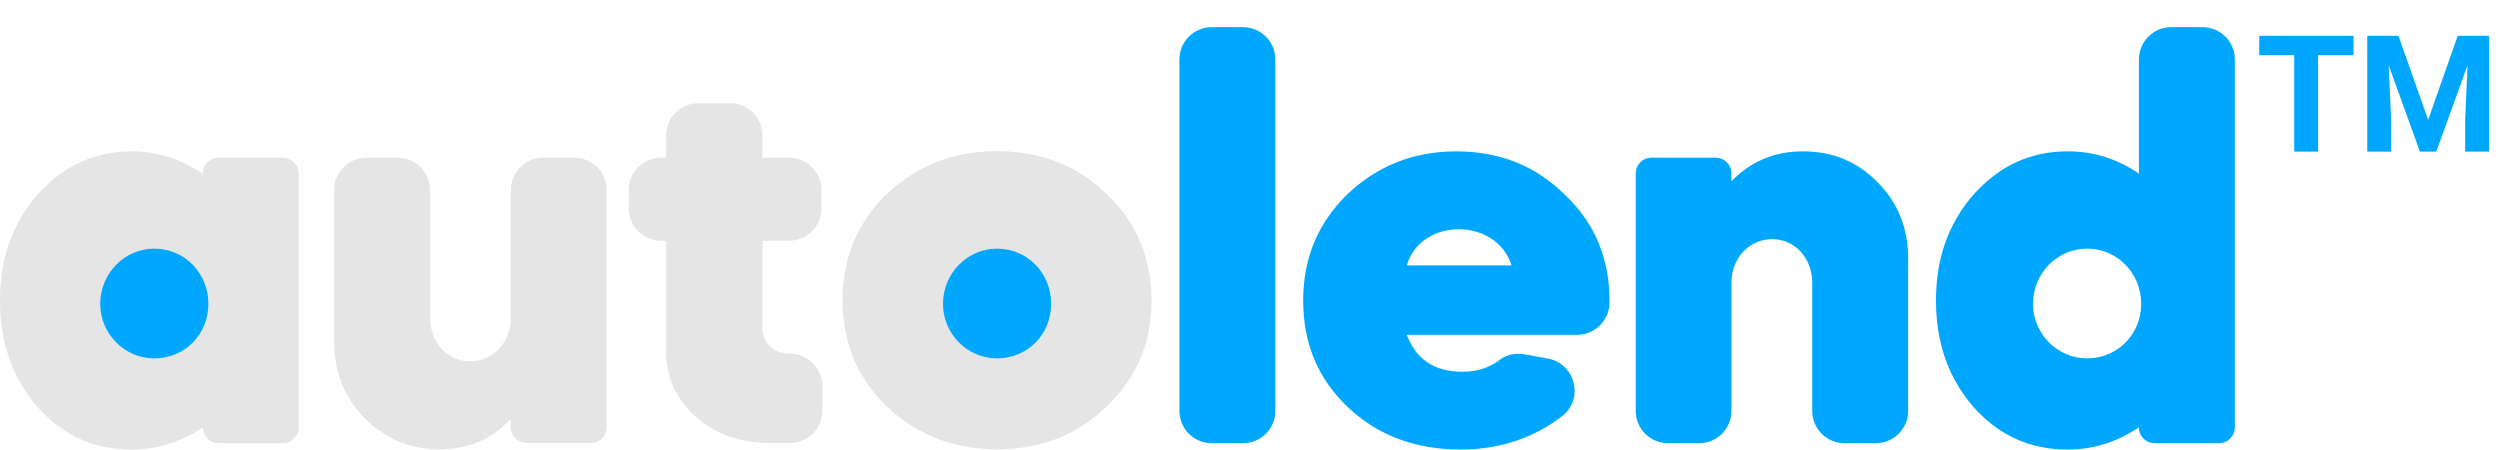
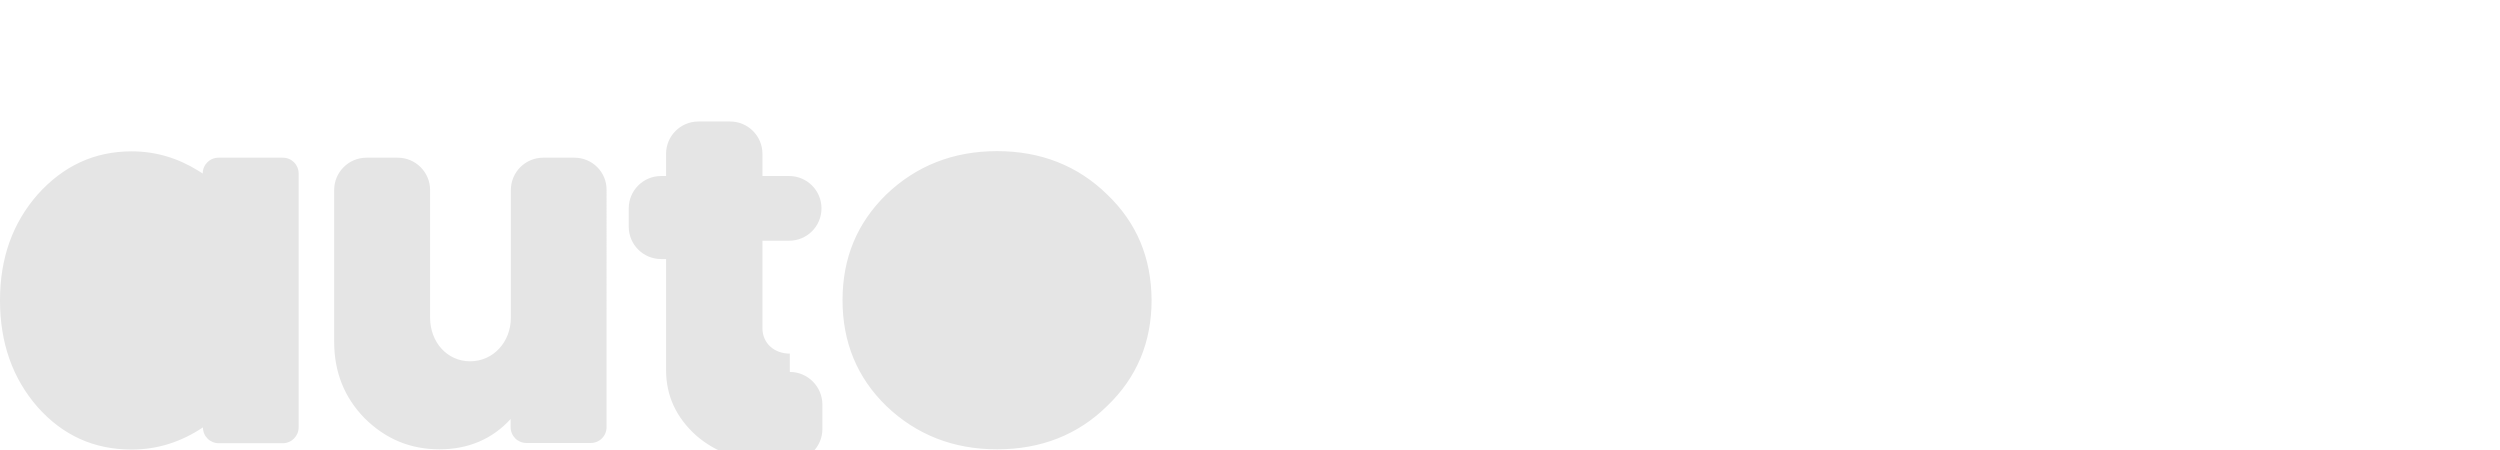
<svg xmlns="http://www.w3.org/2000/svg" width="1105" height="199" fill="none">
-   <path d="M253.9 69.7h-13.8c-7.9 0-14.3 6.4-14.3 14.3v56.4c0 10.9-7.9 19.3-18 19.3s-17.7-8.4-17.7-19.3V84c0-7.9-6.4-14.3-14.3-14.3H162c-7.9 0-14.3 6.4-14.3 14.3v67c0 13.5 4.5 24.7 13.5 33.9 9.3 9.2 20.2 13.7 33.1 13.7 12.6 0 23.3-4.5 31.4-13.4v3.6c0 3.9 3.1 7 7 7h28.4c3.9 0 7-3.1 7-7V84c.1-7.9-6.3-14.3-14.2-14.3ZM125 69.7H96.6c-3.9 0-7 3.1-7 7l-1.9-1.2c-9-5.6-18.8-8.6-29.5-8.6-16.6 0-30.3 6.5-41.6 19.1C5.6 98.6 0 114 0 132.8c0 18.8 5.6 34.5 16.6 47.1 11.2 12.6 25 18.8 41.6 18.8 11.5 0 21.9-3.4 31.5-9.8 0 3.9 3.1 7 7 7H125c3.9 0 7-3.2 7-7V76.7c0-3.9-3.1-7-7-7ZM489.3 85.9c-12.9-12.6-29.2-19.1-48.6-19.1-19.4 0-35.7 6.5-48.9 19.1-12.9 12.6-19.4 28-19.4 46.8 0 18.5 6.4 34.2 19.4 46.8 13.2 12.6 29.5 19.1 48.9 19.1s35.7-6.4 48.6-19.1c13.2-12.6 19.7-28.3 19.7-46.8-.1-18.7-6.5-34.2-19.7-46.8ZM349.1 156.3c-7 0-12.1-4.7-12.1-11.2v-38.7h11.8c7.9 0 14.3-6.4 14.3-14.3V84c0-7.9-6.4-14.3-14.3-14.3H337v-9.8c0-7.9-6.4-14.3-14.3-14.3h-14c-7.9 0-14.3 6.4-14.3 14.3v9.8h-2.2c-7.9 0-14.3 6.4-14.3 14.3v8.1c0 7.9 6.4 14.3 14.3 14.3h2.2v49c0 11.5 4.5 21 13.2 28.9 8.7 7.6 19.7 11.5 32.3 11.5h9.3c7.9 0 14.3-6.4 14.3-14.3v-10.9c-.1-7.9-6.5-14.3-14.4-14.3Z" fill="#E5E5E5" />
-   <path d="M68.2 109.9c-13.2 0-23.9 11-23.9 24.4 0 13.2 10.7 24.1 23.9 24.1 13.5 0 23.9-10.6 23.9-24.1 0-13.5-10.4-24.4-23.9-24.4ZM440.7 109.9c-13.2 0-23.9 11-23.9 24.4 0 13.2 10.7 24.1 23.9 24.1 13.5 0 23.9-10.6 23.9-24.1 0-13.5-10.4-24.4-23.9-24.4ZM549.4 12h-13.8c-7.9 0-14.3 6.4-14.3 14.3v155.3c0 7.9 6.4 14.3 14.3 14.3h13.8c7.9 0 14.3-6.4 14.3-14.3V26.3c0-7.9-6.4-14.3-14.3-14.3ZM973.5 12h-13.8c-7.9 0-14.3 6.4-14.3 14.3v50.4c-9.6-6.5-19.9-9.8-31.5-9.8-16.6 0-30.3 6.5-41.6 19.1-11 12.6-16.6 28-16.6 46.8 0 18.8 5.6 34.5 16.6 47.1 11.2 12.6 25 18.8 41.6 18.8 11.5 0 21.9-3.4 31.5-9.8 0 3.9 3.1 7 7 7h28.4c3.9 0 7-3.2 7-7V26.3c0-7.9-6.4-14.3-14.3-14.3Zm-51 146.4c-13.2 0-23.9-10.9-23.9-24.1 0-13.5 10.7-24.4 23.9-24.4 13.5 0 23.9 11 23.9 24.4 0 13.4-10.4 24.1-23.9 24.1ZM643.7 66.9c-19.1 0-35.1 6.5-48.3 19.1-12.9 12.6-19.4 28.3-19.4 46.8 0 18.8 6.4 34.5 19.7 47.1 13.2 12.6 30 18.8 50 18.8 17.5 0 33-5.5 44.9-14.9 9.6-7.6 5.7-23-6.3-25.3l-10.5-1.9c-3.8-.7-7.9.1-11 2.5-4.4 3.4-9.9 5.2-16.3 5.2-12.4 0-20.5-5.3-24.7-16.3H697c7.8 0 14.2-6.2 14.4-14v-1.1c0-18.5-6.4-34.2-19.7-46.8-12.9-12.8-28.9-19.2-48-19.2Zm-21.9 50.4c6.2-21.3 39.6-21.3 46.3 0h-46.3ZM796.8 66.9c-12.6 0-23 4.5-31.5 13.2v-3.4c0-3.9-3.1-7-7-7H730c-3.9 0-7 3.1-7 7v104.9c0 7.9 6.4 14.3 14.3 14.3H751c7.9 0 14.3-6.4 14.3-14.3V125c0-11 7.9-19.3 18-19.3S801 114.1 801 125v56.6c0 7.9 6.4 14.3 14.3 14.3h13.8c7.9 0 14.3-6.4 14.3-14.3v-67.3c0-13.5-4.5-24.7-13.5-33.7-8.9-9.2-19.9-13.7-33.1-13.7ZM1040.28 24.355h-15.68V67h-10.55V24.355h-15.468v-8.543h41.698v8.543Zm19.83-8.543 13.14 37.126 13.08-37.126h13.85V67h-10.58V53.008l1.06-24.153L1076.84 67h-7.24l-13.78-38.11 1.05 24.118V67h-10.55V15.812h13.79Z" fill="#00A7FF" />
+   <path d="M253.9 69.7h-13.8c-7.9 0-14.3 6.4-14.3 14.3v56.4c0 10.9-7.9 19.3-18 19.3s-17.7-8.4-17.7-19.3V84c0-7.9-6.4-14.3-14.3-14.3H162c-7.9 0-14.3 6.4-14.3 14.3v67c0 13.5 4.5 24.7 13.5 33.9 9.3 9.2 20.2 13.7 33.1 13.7 12.6 0 23.3-4.5 31.4-13.4v3.6c0 3.9 3.1 7 7 7h28.4c3.9 0 7-3.1 7-7V84c.1-7.9-6.3-14.3-14.2-14.3ZM125 69.7H96.6c-3.9 0-7 3.1-7 7l-1.9-1.2c-9-5.6-18.8-8.6-29.5-8.6-16.6 0-30.3 6.5-41.6 19.1C5.6 98.6 0 114 0 132.8c0 18.8 5.6 34.5 16.6 47.1 11.2 12.6 25 18.8 41.6 18.8 11.5 0 21.9-3.4 31.5-9.8 0 3.9 3.1 7 7 7H125c3.9 0 7-3.2 7-7V76.7c0-3.9-3.1-7-7-7ZM489.3 85.9c-12.9-12.6-29.2-19.1-48.6-19.1-19.4 0-35.7 6.5-48.9 19.1-12.9 12.6-19.4 28-19.4 46.8 0 18.5 6.4 34.2 19.4 46.8 13.2 12.6 29.5 19.1 48.9 19.1s35.7-6.4 48.6-19.1c13.2-12.6 19.7-28.3 19.7-46.8-.1-18.7-6.5-34.2-19.7-46.8ZM349.1 156.3c-7 0-12.1-4.7-12.1-11.2v-38.7h11.8c7.9 0 14.3-6.4 14.3-14.3c0-7.9-6.4-14.3-14.3-14.3H337v-9.8c0-7.9-6.4-14.3-14.3-14.3h-14c-7.9 0-14.3 6.4-14.3 14.3v9.8h-2.2c-7.9 0-14.3 6.4-14.3 14.3v8.1c0 7.9 6.4 14.3 14.3 14.3h2.2v49c0 11.5 4.5 21 13.2 28.9 8.7 7.6 19.7 11.5 32.3 11.5h9.3c7.9 0 14.3-6.4 14.3-14.3v-10.9c-.1-7.9-6.5-14.3-14.4-14.3Z" fill="#E5E5E5" />
</svg>